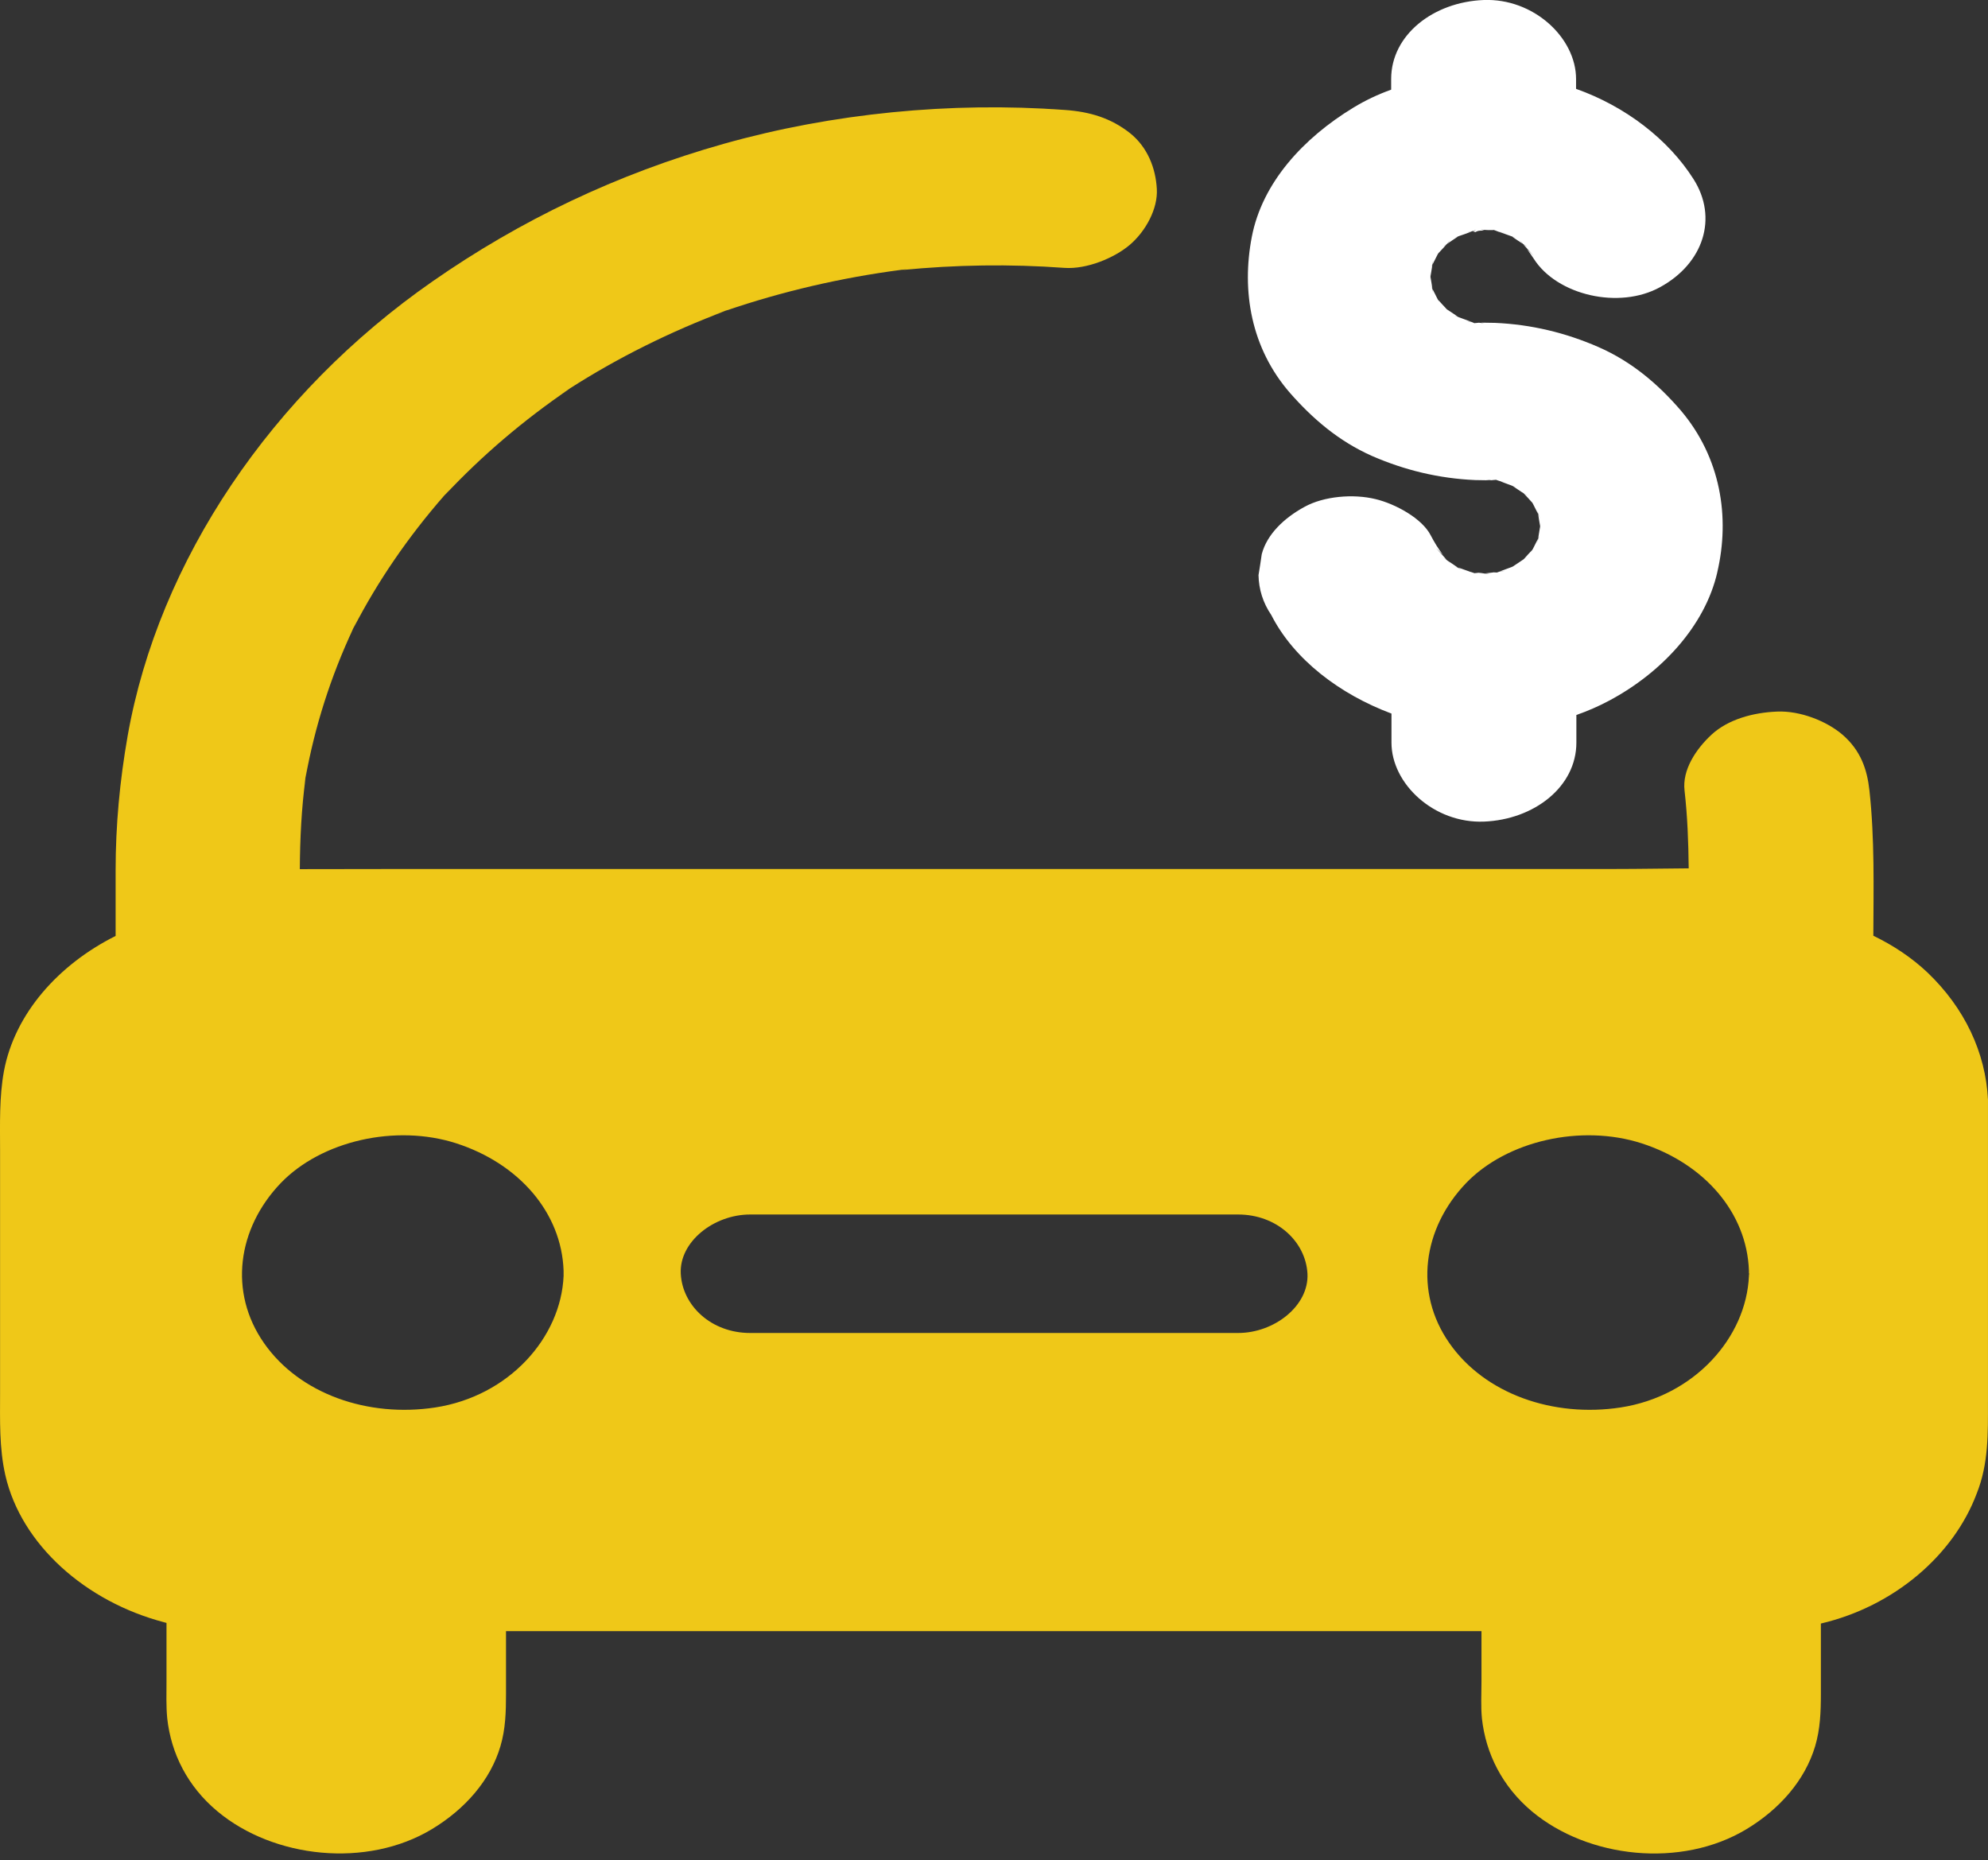
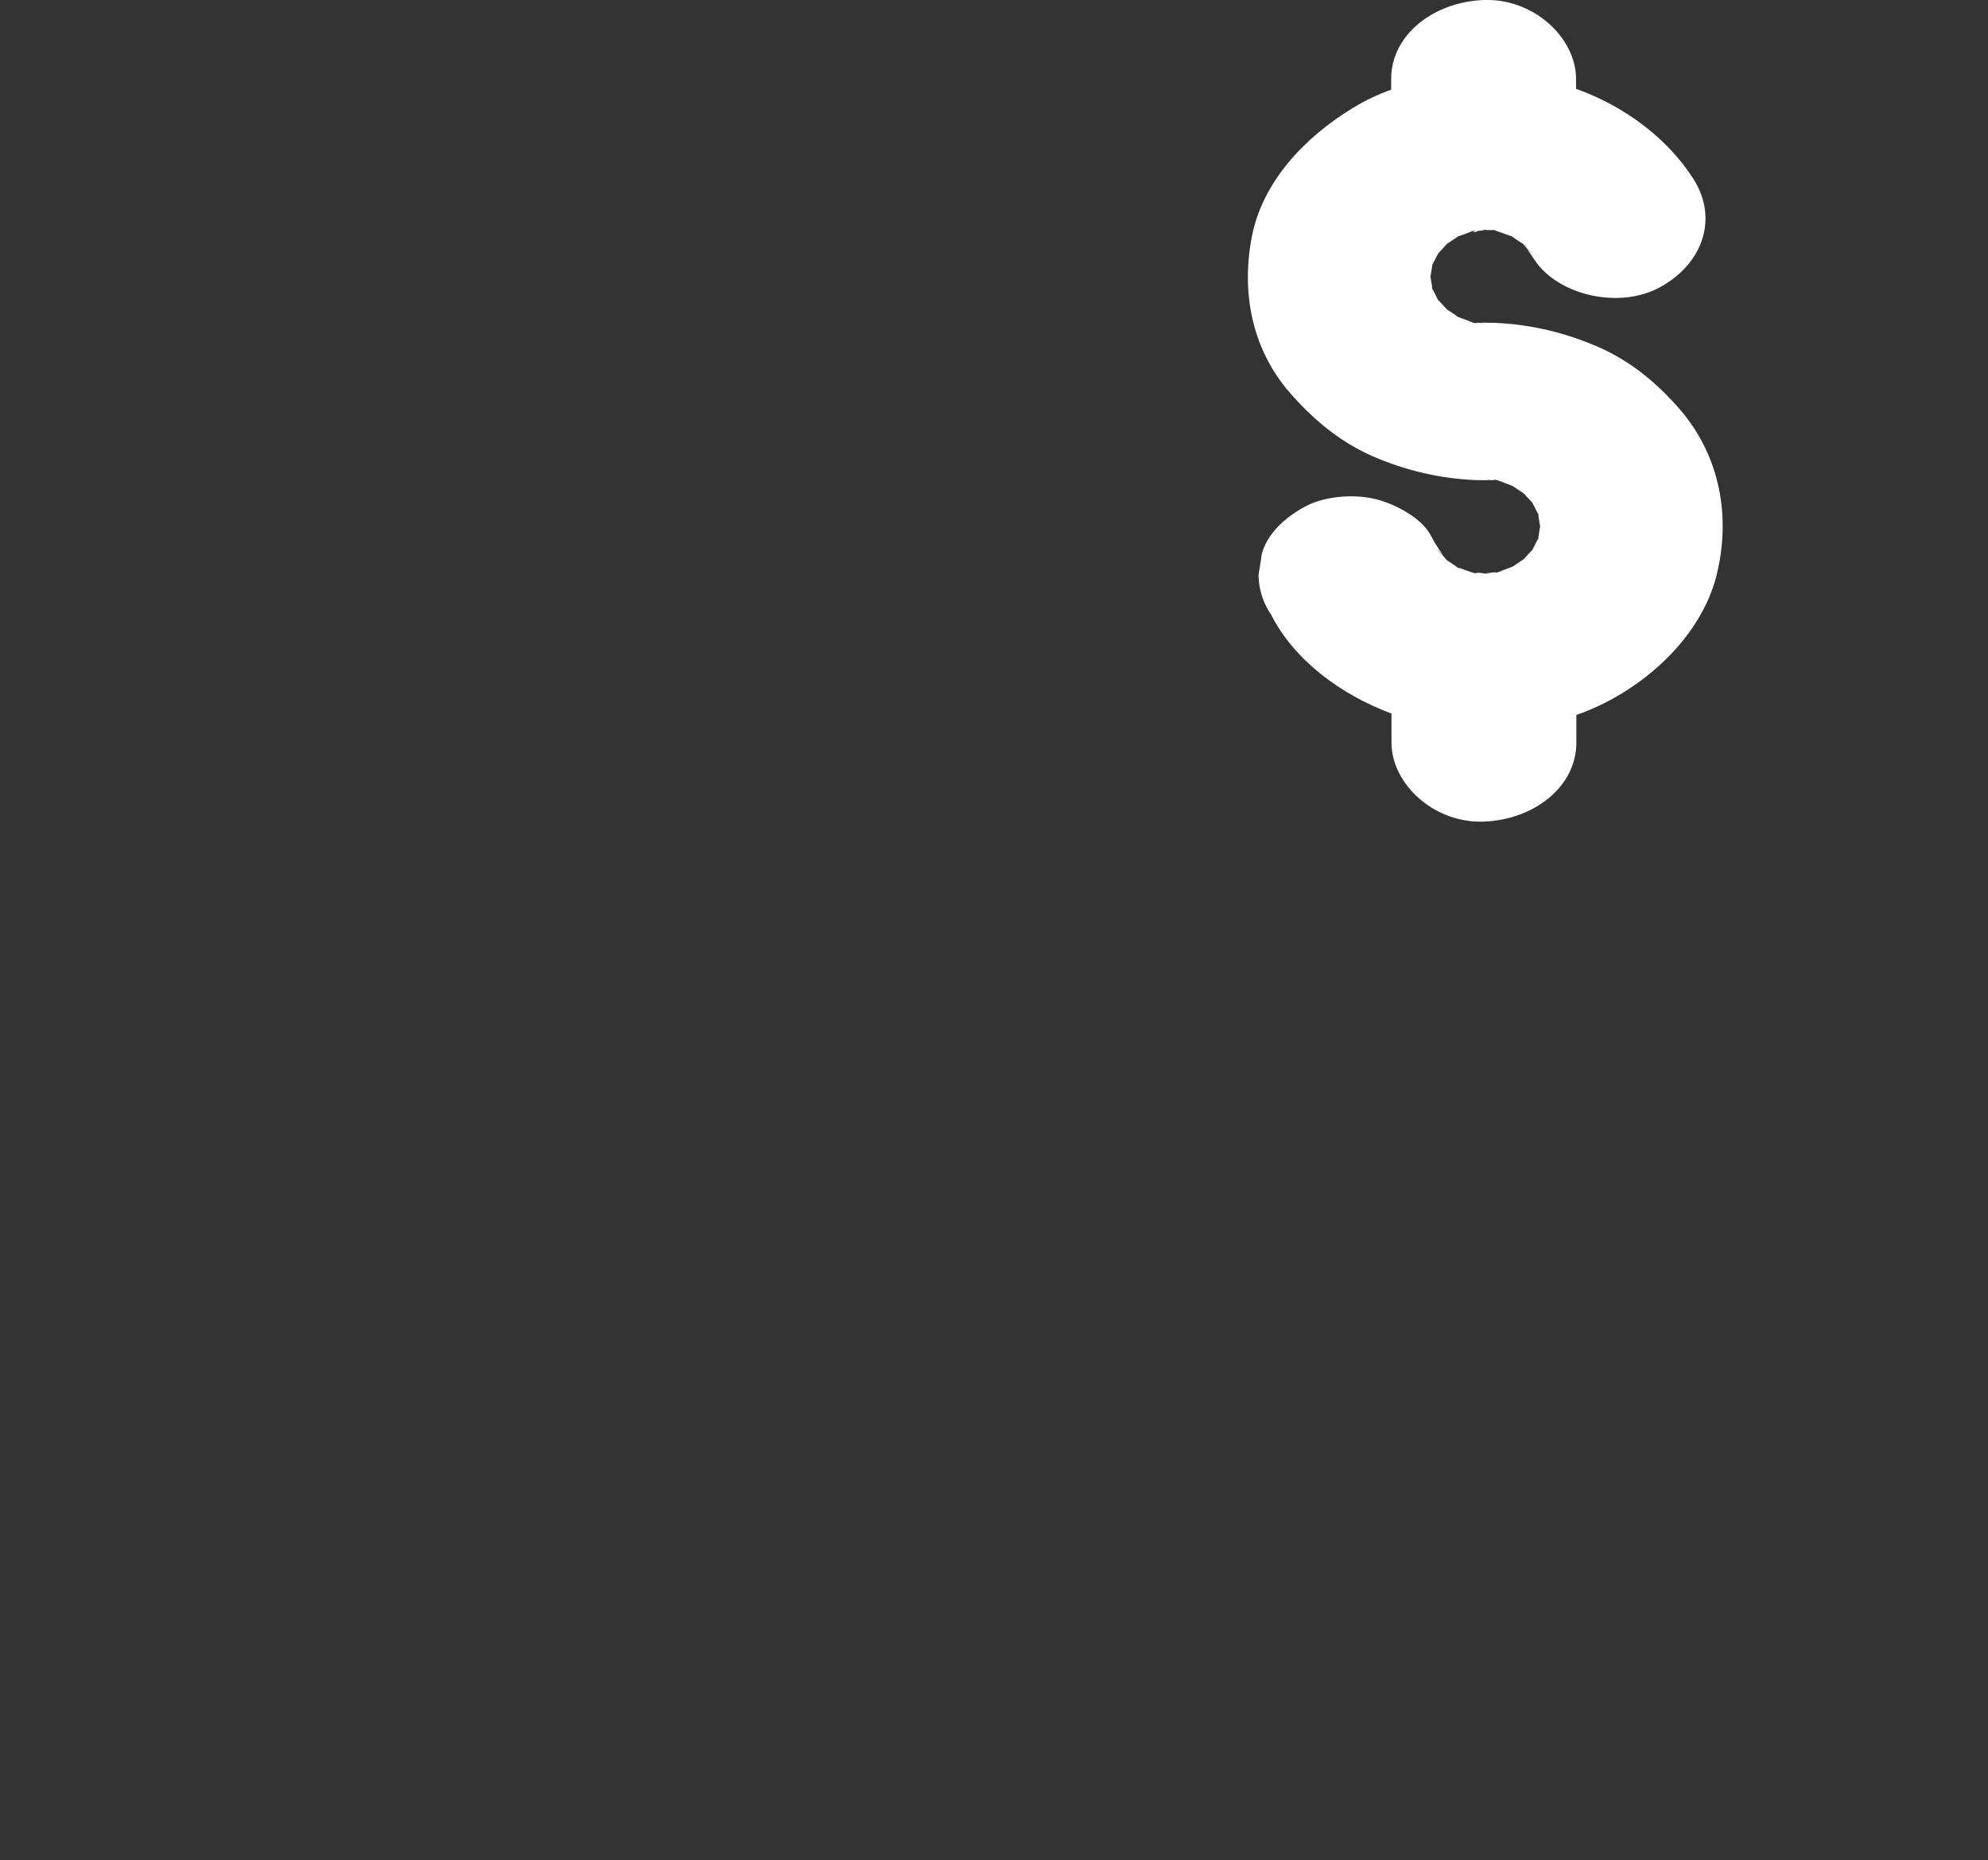
<svg xmlns="http://www.w3.org/2000/svg" fill="none" viewBox="0 0 109 102">
  <rect x="0" y="0" width="109" height="102" fill="#333333" stroke="none" />
-   <path fill="#EFC818" d="M108.999 76.865v-16.567c-.126-2.598-1.292-5.045-3.32-6.98-.862-.814-1.866-1.481-2.966-2.014.01-2.65.076-5.317-.213-7.959-.127-1.169-.481-2.2-1.48-3.066-.872-.745-2.322-1.321-3.589-1.264-1.308.052-2.677.424-3.589 1.264-.862.801-1.612 1.936-1.48 3.066.162 1.42.213 2.836.228 4.265-1.359.009-2.712.035-4.056.035H22.715c-2.089 0-4.183.009-6.276.009.01-1.667.091-3.343.314-5.001-.041.195-.061.39-.101.585.061-.381.127-.771.177-1.147-.025.182-.051.368-.076.55.507-2.806 1.379-5.543 2.611-8.175-.091.173-.177.355-.264.533.162-.346.345-.693.507-1.039-.076.165-.152.325-.228.485 1.328-2.576 3.001-5.014 4.978-7.275-.142.151-.279.303-.416.455.264-.294.532-.585.801-.875-.127.139-.243.268-.365.411 2.028-2.165 4.319-4.122 6.854-5.846-.152.095-.304.195-.456.294.345-.225.684-.455 1.024-.684-.193.13-.38.247-.568.381 2.646-1.697 5.526-3.126 8.557-4.265-.243.087-.482.165-.72.247.406-.139.811-.294 1.217-.433-.162.052-.33.121-.497.182 3.103-1.061 6.327-1.81 9.632-2.243-.228.022-.446.043-.669.078.446-.052.902-.108 1.343-.151-.228.022-.456.052-.669.087 2.966-.294 5.957-.338 8.933-.121 1.227.087 2.738-.541 3.589-1.264.872-.745 1.546-1.983 1.48-3.066-.061-1.117-.497-2.286-1.48-3.066-1.039-.814-2.18-1.169-3.589-1.264-6.236-.455-12.714.182-18.656 1.853-5.881 1.654-11.194 4.209-15.979 7.543-8.826 6.136-15.026 15.316-16.725 24.929-.431 2.46-.659 4.893-.659 7.37v3.594C3.188 52.893.805 55.59.217 58.725c-.264 1.438-.213 2.901-.213 4.361v13.273c0 1.516-.051 3.022.289 4.525.872 3.811 4.41 6.937 8.709 8.063.041.009.076.022.127.035v3.213c0 .671-.025 1.351.041 2.026.213 1.927 1.115 3.724 2.748 5.088 3.082 2.577 8.187 3.14 11.771.975 1.825-1.105 3.204-2.685 3.751-4.547.279-.94.304-1.897.304-2.858V89.431h53.484v2.78c0 .671-.041 1.342.025 2.014.213 1.927 1.115 3.724 2.737 5.088 3.082 2.576 8.187 3.139 11.772.975 1.825-1.104 3.204-2.685 3.761-4.547.279-.94.314-1.897.314-2.858v-3.867c4.015-.94 7.275-3.746 8.542-7.123.659-1.641.619-3.33.619-5.027l-.001-0zm-78.097-6.941v.022c-.142 3.399-3.001 6.604-7.037 7.223-3.691.563-7.442-.736-9.389-3.529-1.952-2.793-1.46-6.287.912-8.769 2.241-2.33 6.312-3.248 9.622-2.187 3.458 1.117 5.779 3.811 5.891 6.98V69.923zm36.982 3.161H41.128c-2.129 0-3.711-1.494-3.802-3.248-.091-1.754 1.815-3.248 3.802-3.248h26.757c2.129 0 3.711 1.494 3.802 3.248.086 1.754-1.815 3.248-3.802 3.248zm28.009-3.161v.022c-.142 3.399-3.001 6.604-7.037 7.223-3.691.563-7.442-.736-9.389-3.529-1.952-2.793-1.46-6.287.912-8.769 2.241-2.33 6.312-3.248 9.622-2.187 3.458 1.117 5.779 3.811 5.891 6.98v.13c.015.03.015.087 0 .13v0z" />
  <path fill="#fff" d="M94.156 31.385c-.669 2.91-3.031 5.491-5.941 7.037-.568.303-1.166.563-1.784.779v1.516c0 2.425-2.322 4.222-5.069 4.33-2.738.108-5.069-2.07-5.069-4.33v-1.593c-2.839-1.061-5.348-2.966-6.59-5.404-.456-.671-.684-1.407-.7-2.187.061-.381.127-.771.177-1.147.289-1.104 1.242-1.992 2.332-2.589 1.075-.598 2.697-.728 3.904-.433 1.09.26 2.56 1.061 3.031 1.992.193.368.406.727.669 1.061-.127-.121-.254-.247-.38-.368.193.208.38.411.568.628-.076-.043-.142-.087-.213-.13.076.052.152.095.228.151.076.078.142.165.213.238-.061-.078-.127-.139-.193-.216.193.13.38.247.568.381-.061-.022-.127-.043-.193-.065.076.022.142.052.203.078.061.043.127.087.193.121-.051-.035-.112-.078-.162-.121.228.078.446.165.669.238-.101-.009-.213-.022-.314-.035.112.009.228.022.345.043.061.022.127.043.193.065.041.009.061.022.101.035-.041-.009-.061-.022-.091-.035.076-.009.142-.009.213-.022.112.009.228.022.345.043-.091.009-.177.022-.264.035.101-.009.193-.022.289-.035.076.009.152.022.228.022-.061-.009-.142-.022-.203-.035.152-.009.289-.035.446-.052.061 0 .112.009.162.009-.051.022-.101.043-.152.052.051-.022.112-.043.162-.052.051-.022.101-.035.142-.052.091-.009.193-.022.279-.035-.091.009-.162.009-.254.022.228-.087.446-.165.669-.247-.051.043-.101.078-.162.108.061-.043.112-.078.177-.121.061-.022.127-.043.193-.065-.051.022-.112.035-.162.052.193-.13.38-.247.568-.381-.051.065-.101.13-.162.182.061-.065.112-.13.177-.195.076-.052.152-.108.228-.151-.076.043-.152.095-.213.139.152-.165.289-.325.446-.485-.025.043-.041.095-.061.139.025-.052.051-.108.076-.165.051-.052.091-.108.142-.152-.041.043-.091.087-.127.139.101-.195.193-.381.289-.572-.01.078-.01.139-.025.216.01-.078.025-.165.041-.238.041-.087.091-.173.127-.26-.041.087-.076.165-.127.238.041-.208.061-.411.101-.628.01.078.025.152.041.225-.01-.087-.025-.165-.041-.247.01-.087.025-.165.041-.247-.01.078-.025.152-.041.225-.041-.208-.061-.411-.101-.628.041.078.091.165.127.238-.041-.087-.091-.173-.127-.26-.01-.078-.025-.165-.041-.238.01.078.025.139.025.216-.101-.195-.193-.381-.289-.572.051.043.091.087.127.139-.051-.052-.091-.108-.142-.152-.025-.052-.051-.108-.076-.165.025.043.041.095.061.139-.152-.165-.289-.325-.446-.485.076.043.152.087.228.139-.076-.052-.152-.108-.243-.151-.061-.065-.127-.13-.177-.195.051.065.112.121.162.182-.193-.13-.38-.247-.568-.381.051.022.112.035.162.052-.061-.022-.127-.043-.193-.065-.061-.043-.127-.078-.177-.121.051.035.101.078.162.108-.228-.087-.446-.165-.669-.247.091.009.162.009.254.022-.091-.009-.193-.022-.279-.035-.061-.022-.127-.043-.193-.065-.041-.009-.076-.035-.112-.043.041.009.076.022.101.043-.076.009-.162.009-.243.022-.213-.022-.416-.043-.634-.078.177.022.355.043.517.078h-.228c-.193 0-.365-.009-.547-.009-1.987-.087-3.863-.541-5.653-1.321-1.835-.814-3.255-2.044-4.487-3.443-2.155-2.468-2.677-5.608-2.104-8.574.568-2.945 2.798-5.404 5.587-7.093.644-.39 1.328-.714 2.053-.974v-.585c0-2.425 2.322-4.222 5.069-4.33 2.738-.108 5.069 2.07 5.069 4.33v.541c2.712.961 5.059 2.771 6.438 4.945 1.359 2.13.547 4.625-1.825 5.924-2.256 1.247-5.668.442-6.935-1.559-.112-.173-.243-.355-.365-.52.127.121.254.247.38.381-.193-.216-.38-.424-.583-.641.076.043.152.095.228.139-.076-.052-.162-.108-.243-.165-.061-.078-.127-.139-.193-.216.061.065.112.139.177.208-.193-.13-.38-.247-.568-.381.061.022.127.043.203.065-.076-.022-.142-.052-.213-.078-.061-.035-.112-.078-.177-.121.051.035.101.065.152.108-.228-.078-.446-.165-.669-.238.101.009.213.022.314.035-.112-.009-.228-.035-.345-.043-.076-.035-.152-.052-.228-.087-.01 0-.041-.009-.051-.022.01.009.041 0 .051 0-.076.009-.162.009-.243.009-.101 0-.193 0-.289-.009.091-.009.177-.022.264-.035-.101.009-.193.035-.289.035-.076-.009-.142-.009-.213-.022.061.009.127.043.193.052-.162.022-.314-.022-.482.087-.051 0-.101-.035-.152-.035.061-.022.127-.052.193-.087-.061.022-.127.043-.193.065-.041.009-.076.022-.112.043-.091.009-.193.022-.279.035.091-.009.162-.022.254-.022-.228.087-.446.165-.669.238.051-.043.101-.078.162-.108-.061.043-.112.078-.177.121-.061.022-.127.043-.177.065.051-.022.112-.035.162-.052-.193.13-.38.247-.568.381.051-.065.112-.13.162-.195-.061.065-.127.13-.177.208-.076.052-.152.095-.228.152.076-.043.142-.095.213-.139-.152.165-.289.325-.446.485.01-.043.041-.095.061-.139-.025.052-.051.108-.076.165-.051.052-.091.095-.142.151.041-.043.091-.095.127-.139-.101.195-.193.381-.289.572.01-.078.01-.139.025-.216-.01.078-.025.165-.041.238-.041.087-.091.173-.127.26.041-.087.076-.165.127-.238-.041.208-.061.411-.101.615-.01-.078-.025-.151-.041-.225.01.087.025.165.041.247-.01.087-.025.165-.041.247.01-.078.025-.151.041-.225.041.208.061.411.101.628-.041-.078-.091-.165-.127-.238.041.087.091.173.127.26.01.078.025.165.041.238-.01-.078-.025-.139-.025-.217.101.195.193.381.289.572-.041-.043-.091-.087-.127-.139.051.052.091.108.142.151.025.052.051.108.076.152-.025-.043-.041-.095-.061-.139.152.165.289.325.446.485-.076-.043-.152-.087-.213-.139.076.052.152.108.228.152.061.065.127.13.177.195-.051-.065-.112-.121-.162-.182.193.13.38.247.568.381-.051-.022-.112-.035-.162-.052.061.022.127.043.177.065.061.043.127.078.177.121-.051-.035-.101-.078-.162-.108.228.087.446.165.669.247-.091-.009-.162-.009-.254-.022.091.009.193.022.279.035.061.022.127.043.193.078.041.009.076.035.112.043-.041-.009-.076-.022-.101-.043.076-.009.162-.009.243-.022.213.022.416.043.634.078-.177-.022-.355-.043-.517-.078h.228c.193 0 .365.009.547.009 1.987.087 3.863.541 5.653 1.321 1.866.814 3.321 2.079 4.537 3.494 2.18 2.585 2.697 5.841 1.987 8.864z" />
</svg>